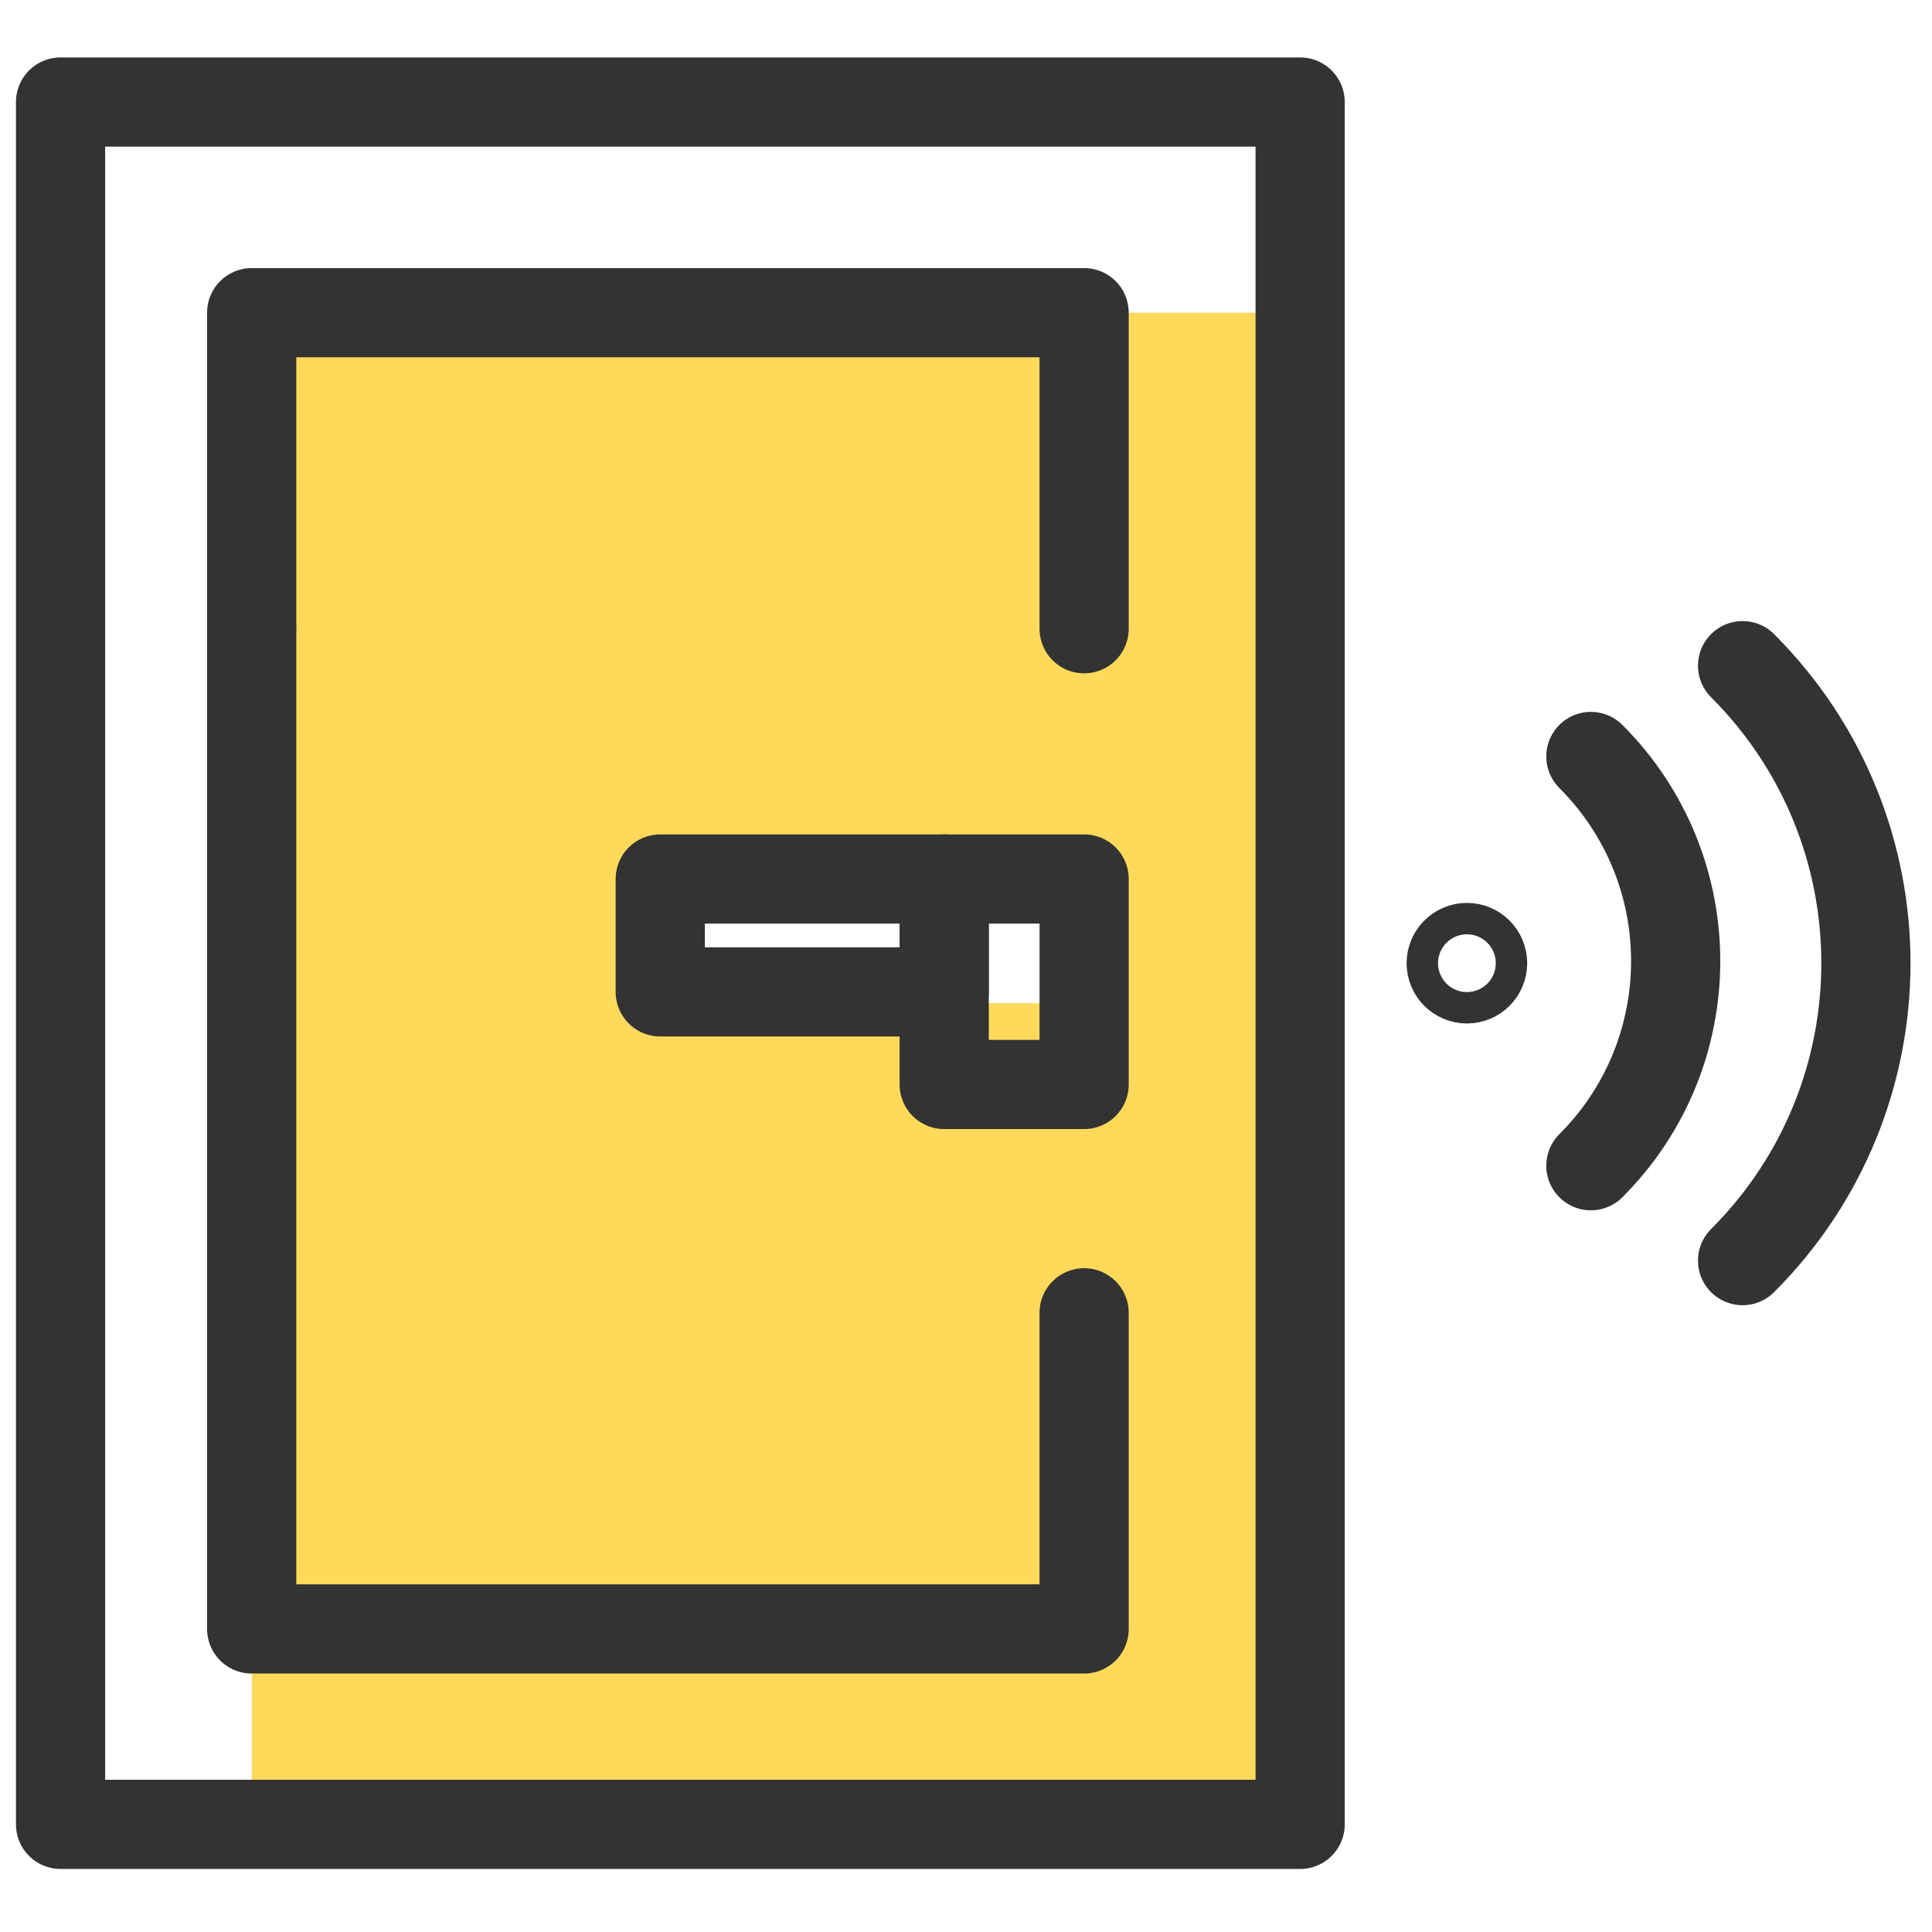
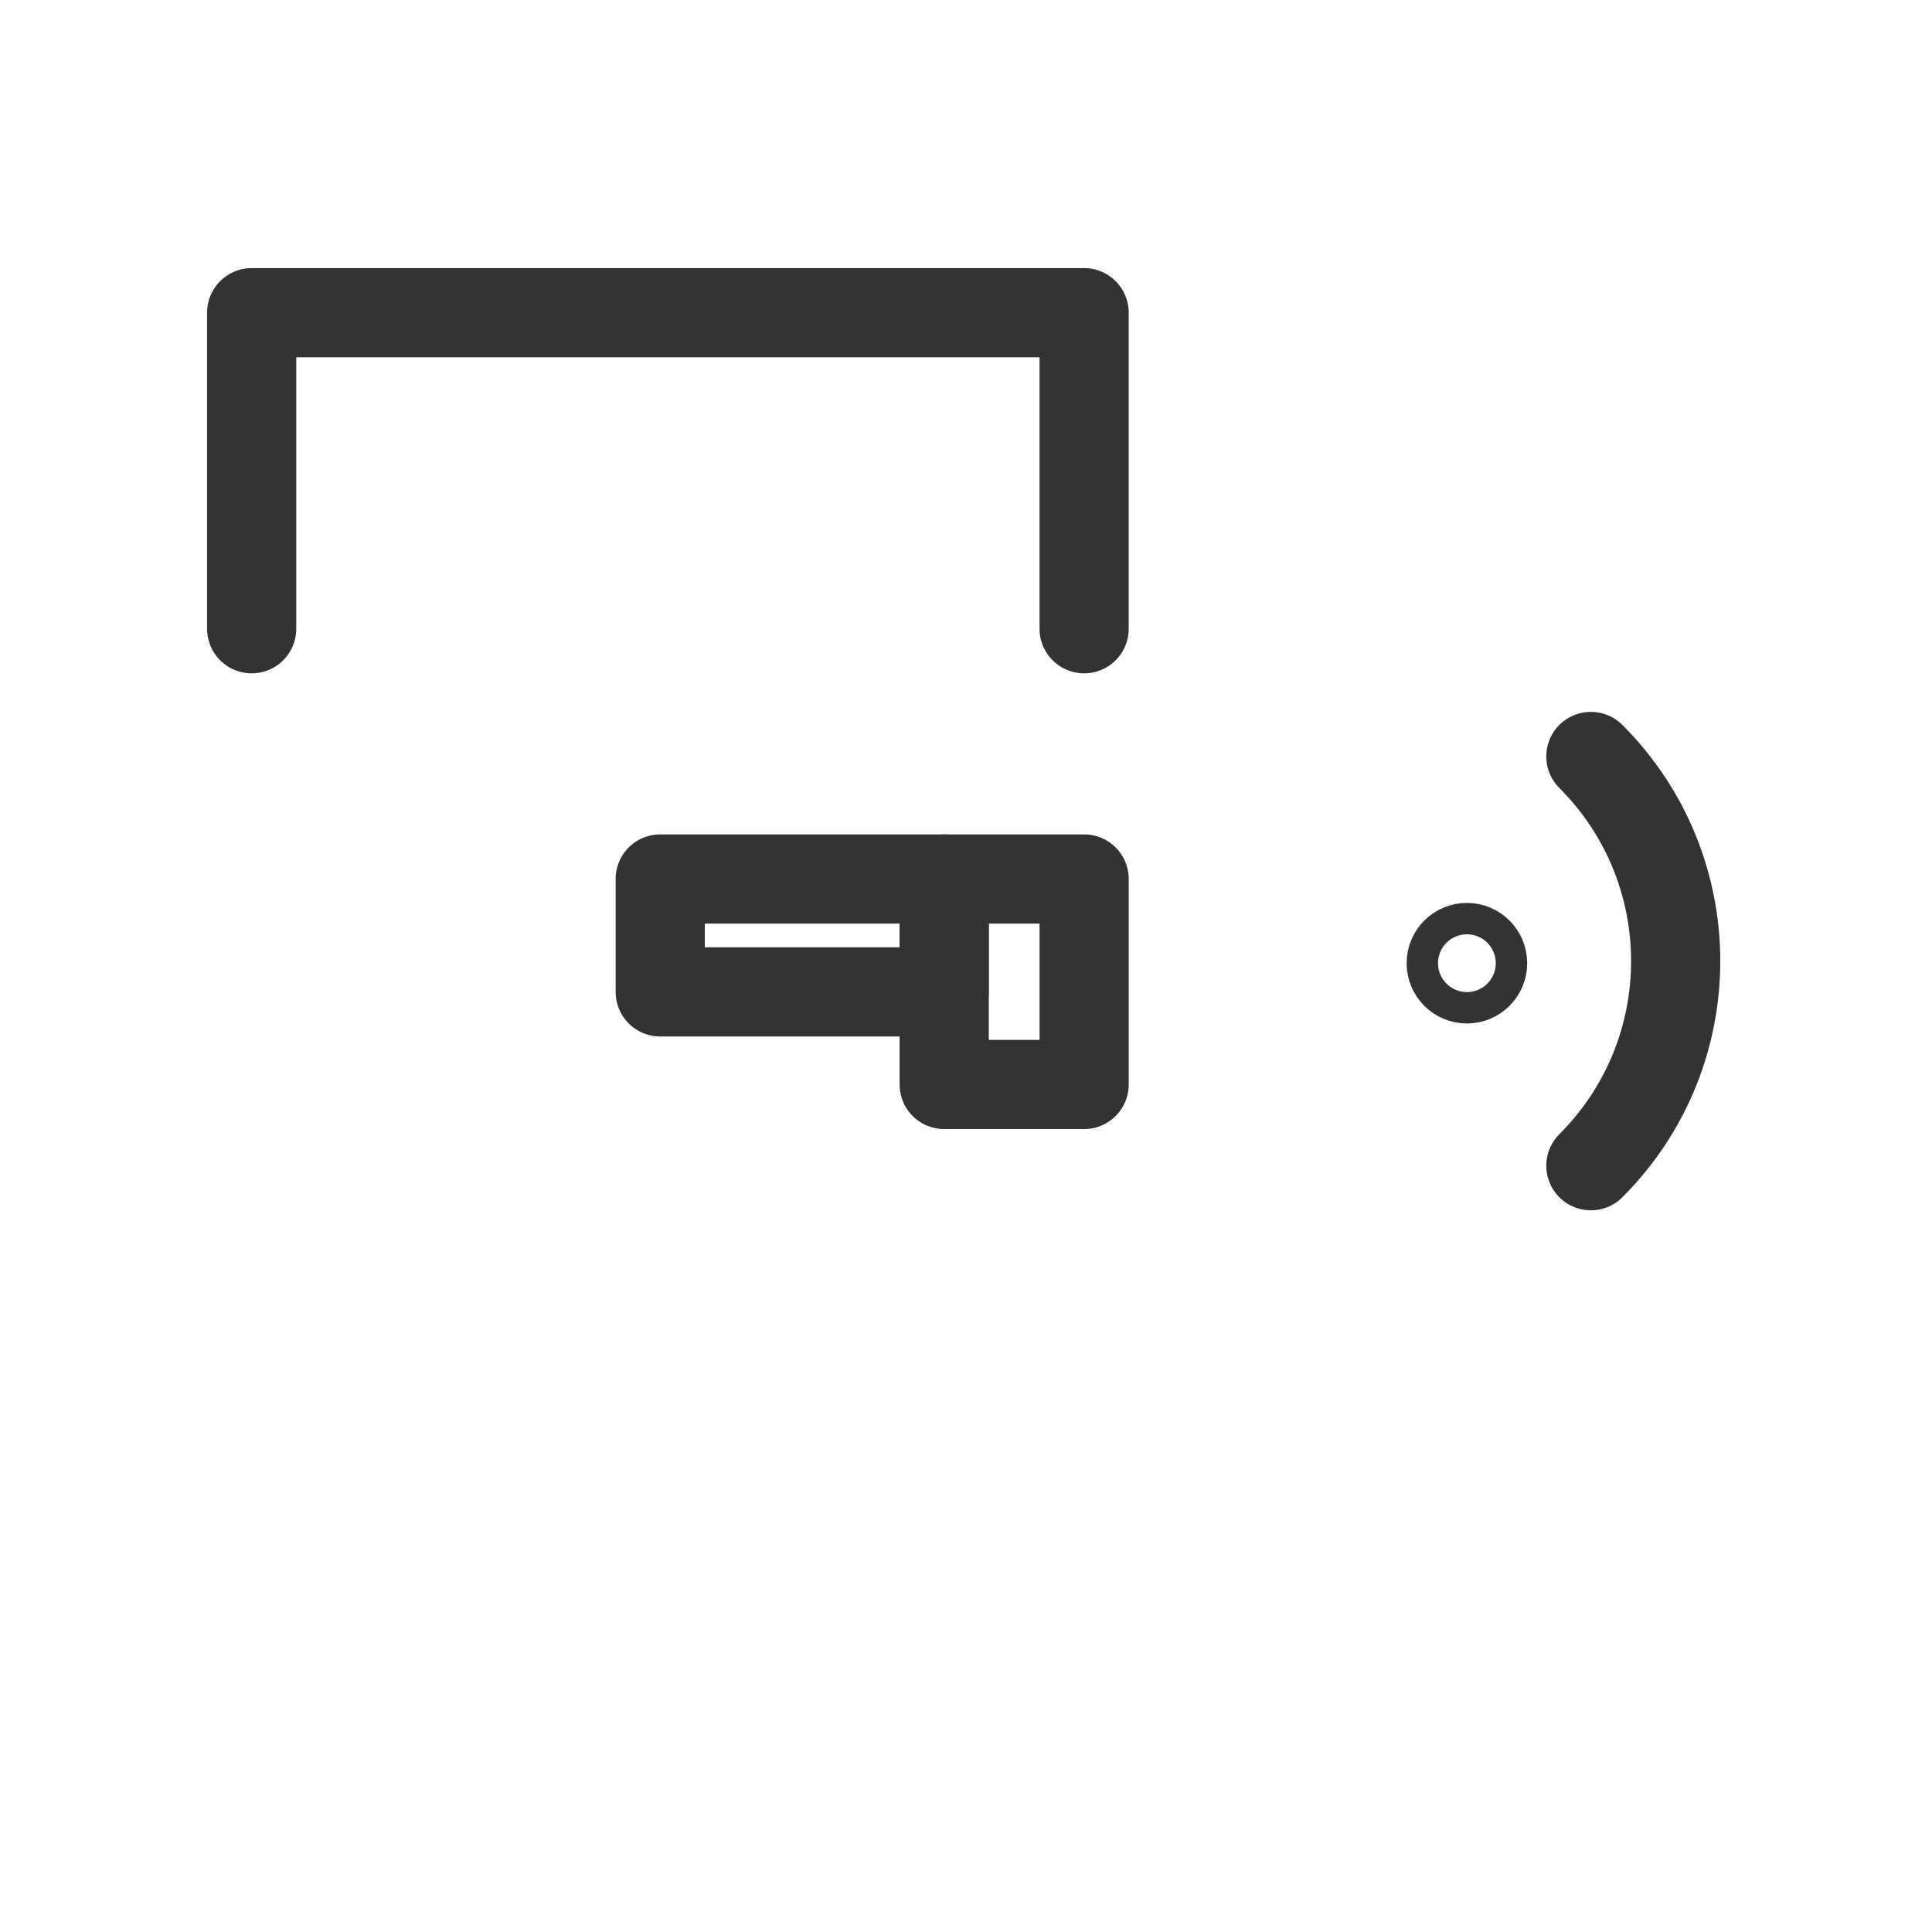
<svg xmlns="http://www.w3.org/2000/svg" version="1.1" id="Ebene_1" x="0px" y="0px" viewBox="0 0 216.63 216.63" style="enable-background:new 0 0 216.63 216.63;" xml:space="preserve">
  <style type="text/css">
	.st0{fill:#FFDA5A;}
	.st1{fill:none;stroke:#333333;stroke-width:10;stroke-linecap:round;stroke-linejoin:round;stroke-miterlimit:10;}
</style>
  <g>
-     <path class="st0" d="M28.22,35.06v165.07H143.2V35.06H28.22z M121.56,112.48H76.28V99.67h45.28V112.48z" />
-     <rect x="6.79" y="11.44" class="st1" width="138.99" height="193.12" />
    <polyline class="st1" points="28.22,70.5 28.22,35.06 121.56,35.06 121.56,70.5  " />
-     <polyline class="st1" points="121.56,147.2 121.56,182.65 28.22,182.65 28.22,70.5  " />
    <path class="st1" d="M178.38,130.71c12.68-12.68,12.68-33.21,0-45.89" />
-     <path class="st1" d="M195.39,141.35c18.44-18.44,18.44-48.27,0-66.71" />
    <circle class="st1" cx="164.48" cy="108" r="1.76" />
    <rect x="74.03" y="98.56" class="st1" width="31.84" height="12.66" />
    <rect x="105.87" y="98.56" class="st1" width="15.69" height="23.04" />
  </g>
</svg>